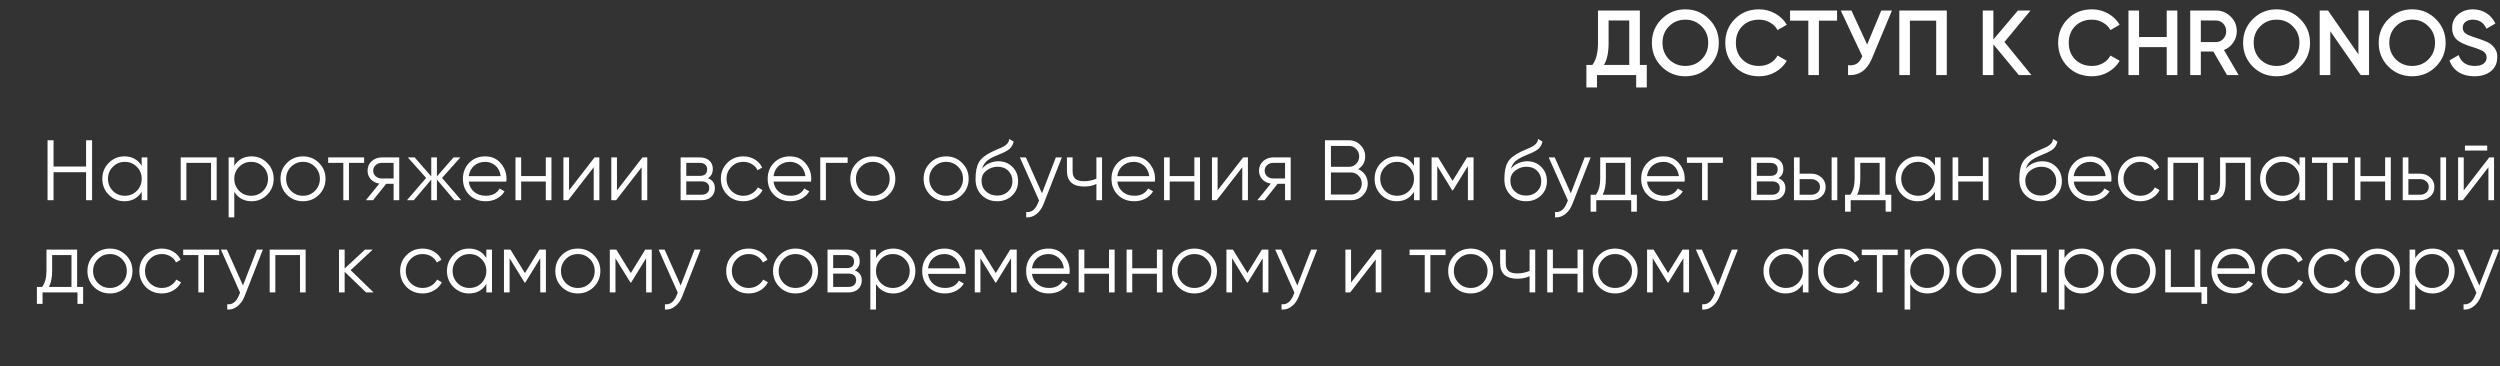
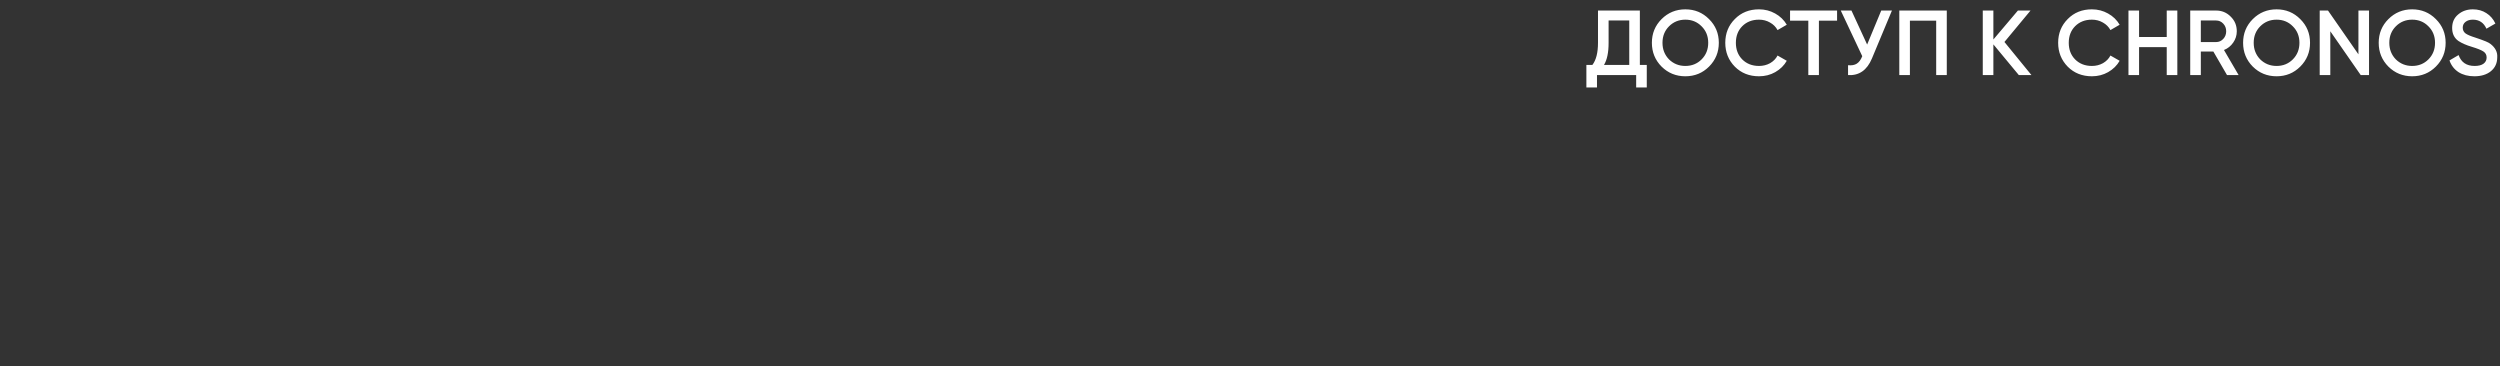
<svg xmlns="http://www.w3.org/2000/svg" width="1898" height="278" viewBox="0 0 1898 278" fill="none">
  <rect x="0" y="0" width="1898" height="278" fill="#333333" stroke="none" />
  <path d="M1244.98 8V49.3H1250.23V66.38H1242.18V57H1212.43V66.38H1204.38V49.3H1208.93C1211.78 45.613 1213.2 39.99 1213.2 32.43V8H1244.98ZM1217.75 49.3H1236.93V15.56H1221.25V32.57C1221.25 39.85 1220.09 45.427 1217.75 49.3ZM1297.51 50.56C1292.61 55.46 1286.62 57.91 1279.52 57.91C1272.43 57.91 1266.41 55.46 1261.46 50.56C1256.56 45.613 1254.11 39.593 1254.11 32.5C1254.11 25.407 1256.56 19.41 1261.46 14.51C1266.41 9.563 1272.43 7.09 1279.52 7.09C1286.62 7.09 1292.61 9.563 1297.51 14.51C1302.46 19.41 1304.93 25.407 1304.93 32.5C1304.93 39.593 1302.46 45.613 1297.51 50.56ZM1267.13 45.1C1270.54 48.413 1274.67 50.07 1279.52 50.07C1284.42 50.07 1288.53 48.413 1291.84 45.1C1295.2 41.74 1296.88 37.54 1296.88 32.5C1296.88 27.46 1295.2 23.283 1291.84 19.97C1288.53 16.61 1284.42 14.93 1279.52 14.93C1274.62 14.93 1270.49 16.61 1267.13 19.97C1263.82 23.283 1262.16 27.46 1262.16 32.5C1262.16 37.493 1263.82 41.693 1267.13 45.1ZM1335.45 57.91C1328.07 57.91 1321.96 55.483 1317.11 50.63C1312.25 45.683 1309.83 39.64 1309.83 32.5C1309.83 25.313 1312.25 19.293 1317.11 14.44C1321.91 9.54 1328.03 7.09 1335.45 7.09C1339.88 7.09 1343.96 8.14 1347.7 10.24C1351.48 12.34 1354.42 15.187 1356.52 18.78L1349.52 22.84C1348.21 20.413 1346.3 18.5 1343.78 17.1C1341.3 15.653 1338.53 14.93 1335.45 14.93C1330.27 14.93 1326.02 16.587 1322.71 19.9C1319.49 23.167 1317.88 27.367 1317.88 32.5C1317.88 37.633 1319.49 41.833 1322.71 45.1C1326.02 48.413 1330.27 50.07 1335.45 50.07C1338.53 50.07 1341.33 49.37 1343.85 47.97C1346.37 46.523 1348.26 44.587 1349.52 42.16L1356.52 46.15C1354.51 49.697 1351.59 52.567 1347.77 54.76C1344.08 56.86 1339.97 57.91 1335.45 57.91ZM1359.01 8H1394.71V15.7H1380.92V57H1372.87V15.7H1359.01V8ZM1417.53 33.83L1428.24 8H1436.36L1421.17 44.4C1417.44 53.313 1411.4 57.513 1403.04 57V49.51C1405.8 49.79 1408.01 49.393 1409.69 48.32C1411.42 47.2 1412.8 45.31 1413.82 42.65L1397.51 8H1405.63L1417.53 33.83ZM1441.95 8H1478V57H1469.95V15.7H1450V57H1441.95V8ZM1521.77 31.87L1542.28 57H1532.69L1513.37 33.69V57H1505.32V8H1513.37V29.98L1531.99 8H1541.58L1521.77 31.87ZM1588.17 57.91C1580.8 57.91 1574.68 55.483 1569.83 50.63C1564.98 45.683 1562.55 39.64 1562.55 32.5C1562.55 25.313 1564.98 19.293 1569.83 14.44C1574.64 9.54 1580.75 7.09 1588.17 7.09C1592.6 7.09 1596.69 8.14 1600.42 10.24C1604.2 12.34 1607.14 15.187 1609.24 18.78L1602.24 22.84C1600.93 20.413 1599.02 18.5 1596.5 17.1C1594.03 15.653 1591.25 14.93 1588.17 14.93C1582.99 14.93 1578.74 16.587 1575.43 19.9C1572.21 23.167 1570.6 27.367 1570.6 32.5C1570.6 37.633 1572.21 41.833 1575.43 45.1C1578.74 48.413 1582.99 50.07 1588.17 50.07C1591.25 50.07 1594.05 49.37 1596.57 47.97C1599.09 46.523 1600.98 44.587 1602.24 42.16L1609.24 46.15C1607.23 49.697 1604.32 52.567 1600.49 54.76C1596.8 56.86 1592.7 57.91 1588.17 57.91ZM1644.98 28.09V8H1653.03V57H1644.98V35.79H1623.98V57H1615.93V8H1623.98V28.09H1644.98ZM1699.57 57H1690.75L1680.39 39.15H1670.87V57H1662.82V8H1682.42C1686.81 8 1690.52 9.54 1693.55 12.62C1696.63 15.607 1698.17 19.317 1698.17 23.75C1698.17 26.877 1697.26 29.747 1695.44 32.36C1693.67 34.927 1691.34 36.793 1688.44 37.96L1699.57 57ZM1682.42 15.56H1670.87V31.94H1682.42C1684.57 31.94 1686.39 31.147 1687.88 29.56C1689.38 27.973 1690.12 26.037 1690.12 23.75C1690.12 21.463 1689.38 19.527 1687.88 17.94C1686.39 16.353 1684.57 15.56 1682.42 15.56ZM1746.36 50.56C1741.46 55.46 1735.46 57.91 1728.37 57.91C1721.28 57.91 1715.26 55.46 1710.31 50.56C1705.41 45.613 1702.96 39.593 1702.96 32.5C1702.96 25.407 1705.41 19.41 1710.31 14.51C1715.26 9.563 1721.28 7.09 1728.37 7.09C1735.46 7.09 1741.46 9.563 1746.36 14.51C1751.31 19.41 1753.78 25.407 1753.78 32.5C1753.78 39.593 1751.31 45.613 1746.36 50.56ZM1715.98 45.1C1719.39 48.413 1723.52 50.07 1728.37 50.07C1733.27 50.07 1737.38 48.413 1740.69 45.1C1744.05 41.74 1745.73 37.54 1745.73 32.5C1745.73 27.46 1744.05 23.283 1740.69 19.97C1737.38 16.61 1733.27 14.93 1728.37 14.93C1723.47 14.93 1719.34 16.61 1715.98 19.97C1712.67 23.283 1711.01 27.46 1711.01 32.5C1711.01 37.493 1712.67 41.693 1715.98 45.1ZM1790.52 41.25V8H1798.57V57H1792.27L1769.17 23.75V57H1761.12V8H1767.42L1790.52 41.25ZM1849.31 50.56C1844.41 55.46 1838.41 57.91 1831.32 57.91C1824.23 57.91 1818.21 55.46 1813.26 50.56C1808.36 45.613 1805.91 39.593 1805.91 32.5C1805.91 25.407 1808.36 19.41 1813.26 14.51C1818.21 9.563 1824.23 7.09 1831.32 7.09C1838.41 7.09 1844.41 9.563 1849.31 14.51C1854.26 19.41 1856.73 25.407 1856.73 32.5C1856.73 39.593 1854.26 45.613 1849.31 50.56ZM1818.93 45.1C1822.34 48.413 1826.47 50.07 1831.32 50.07C1836.22 50.07 1840.33 48.413 1843.64 45.1C1847 41.74 1848.68 37.54 1848.68 32.5C1848.68 27.46 1847 23.283 1843.64 19.97C1840.33 16.61 1836.22 14.93 1831.32 14.93C1826.42 14.93 1822.29 16.61 1818.93 19.97C1815.62 23.283 1813.96 27.46 1813.96 32.5C1813.96 37.493 1815.62 41.693 1818.93 45.1ZM1878.54 57.91C1873.82 57.91 1869.81 56.86 1866.5 54.76C1863.23 52.613 1860.94 49.65 1859.64 45.87L1866.57 41.81C1868.53 47.317 1872.59 50.07 1878.75 50.07C1881.73 50.07 1884 49.487 1885.54 48.32C1887.08 47.153 1887.85 45.59 1887.85 43.63C1887.85 41.67 1887.03 40.153 1885.4 39.08C1883.76 38.007 1880.87 36.84 1876.72 35.58C1872.47 34.32 1869.04 32.827 1866.43 31.1C1863.25 28.86 1861.67 25.57 1861.67 21.23C1861.67 16.89 1863.21 13.46 1866.29 10.94C1869.32 8.373 1873.03 7.09 1877.42 7.09C1881.29 7.09 1884.7 8.047 1887.64 9.96C1890.62 11.827 1892.91 14.463 1894.5 17.87L1887.71 21.79C1885.65 17.217 1882.22 14.93 1877.42 14.93C1875.08 14.93 1873.22 15.49 1871.82 16.61C1870.42 17.683 1869.72 19.153 1869.72 21.02C1869.72 22.84 1870.42 24.287 1871.82 25.36C1873.22 26.387 1875.81 27.483 1879.59 28.65C1881.92 29.443 1883.27 29.91 1883.65 30.05C1884.25 30.237 1885.47 30.703 1887.29 31.45C1888.78 32.057 1889.97 32.71 1890.86 33.41C1894.5 36.257 1896.18 39.617 1895.9 43.49C1895.9 47.923 1894.29 51.447 1891.07 54.06C1887.94 56.627 1883.76 57.91 1878.54 57.91Z" fill="white" />
-   <path d="M65.35 126.455V106.5H69.9V152H65.35V130.745H40.65V152H36.1V106.5H40.65V126.455H65.35ZM107.58 125.87V119.5H111.87V152H107.58V145.63C104.59 150.397 100.213 152.78 94.45 152.78C89.813 152.78 85.848 151.133 82.555 147.84C79.305 144.547 77.68 140.517 77.68 135.75C77.68 130.983 79.305 126.953 82.555 123.66C85.848 120.367 89.813 118.72 94.45 118.72C100.213 118.72 104.59 121.103 107.58 125.87ZM85.675 144.915C88.145 147.385 91.178 148.62 94.775 148.62C98.372 148.62 101.405 147.385 103.875 144.915C106.345 142.358 107.58 139.303 107.58 135.75C107.58 132.153 106.345 129.12 103.875 126.65C101.405 124.137 98.372 122.88 94.775 122.88C91.178 122.88 88.145 124.137 85.675 126.65C83.205 129.12 81.97 132.153 81.97 135.75C81.97 139.303 83.205 142.358 85.675 144.915ZM137.203 119.5H164.503V152H160.213V123.66H141.493V152H137.203V119.5ZM190.995 118.72C195.632 118.72 199.575 120.367 202.825 123.66C206.119 126.953 207.765 130.983 207.765 135.75C207.765 140.517 206.119 144.547 202.825 147.84C199.575 151.133 195.632 152.78 190.995 152.78C185.232 152.78 180.855 150.397 177.865 145.63V165H173.575V119.5H177.865V125.87C180.855 121.103 185.232 118.72 190.995 118.72ZM181.57 144.915C184.04 147.385 187.074 148.62 190.67 148.62C194.267 148.62 197.3 147.385 199.77 144.915C202.24 142.358 203.475 139.303 203.475 135.75C203.475 132.153 202.24 129.12 199.77 126.65C197.3 124.137 194.267 122.88 190.67 122.88C187.074 122.88 184.04 124.137 181.57 126.65C179.1 129.12 177.865 132.153 177.865 135.75C177.865 139.303 179.1 142.358 181.57 144.915ZM242.134 147.905C238.797 151.155 234.767 152.78 230.044 152.78C225.234 152.78 221.182 151.155 217.889 147.905C214.595 144.612 212.949 140.56 212.949 135.75C212.949 130.94 214.595 126.91 217.889 123.66C221.182 120.367 225.234 118.72 230.044 118.72C234.81 118.72 238.84 120.367 242.134 123.66C245.47 126.91 247.139 130.94 247.139 135.75C247.139 140.517 245.47 144.568 242.134 147.905ZM220.944 144.915C223.414 147.385 226.447 148.62 230.044 148.62C233.64 148.62 236.674 147.385 239.144 144.915C241.614 142.358 242.849 139.303 242.849 135.75C242.849 132.153 241.614 129.12 239.144 126.65C236.674 124.137 233.64 122.88 230.044 122.88C226.447 122.88 223.414 124.137 220.944 126.65C218.474 129.12 217.239 132.153 217.239 135.75C217.239 139.303 218.474 142.358 220.944 144.915ZM249.148 119.5H276.448V123.66H264.943V152H260.653V123.66H249.148V119.5ZM289.913 119.5H303.108V152H298.818V139.52H293.228L283.218 152H277.758L288.028 139.39C285.385 139 283.218 137.917 281.528 136.14C279.882 134.32 279.058 132.132 279.058 129.575C279.058 126.672 280.098 124.267 282.178 122.36C284.345 120.453 286.923 119.5 289.913 119.5ZM289.913 135.49H298.818V123.66H289.913C288.05 123.66 286.49 124.223 285.233 125.35C283.977 126.433 283.348 127.842 283.348 129.575C283.348 131.308 283.977 132.738 285.233 133.865C286.49 134.948 288.05 135.49 289.913 135.49ZM335.608 135.1L350.168 152H344.968L331.708 136.335V152H327.418V136.335L314.158 152H308.958L323.518 135.1L309.608 119.5H314.808L327.418 133.93V119.5H331.708V133.93L344.318 119.5H349.518L335.608 135.1ZM368.419 118.72C373.273 118.72 377.151 120.432 380.054 123.855C383.044 127.235 384.539 131.243 384.539 135.88C384.539 136.097 384.496 136.768 384.409 137.895H355.874C356.308 141.145 357.694 143.745 360.034 145.695C362.374 147.645 365.299 148.62 368.809 148.62C373.749 148.62 377.238 146.778 379.274 143.095L383.044 145.305C381.614 147.645 379.643 149.487 377.129 150.83C374.659 152.13 371.864 152.78 368.744 152.78C363.631 152.78 359.471 151.177 356.264 147.97C353.058 144.763 351.454 140.69 351.454 135.75C351.454 130.853 353.036 126.802 356.199 123.595C359.363 120.345 363.436 118.72 368.419 118.72ZM368.419 122.88C365.039 122.88 362.201 123.877 359.904 125.87C357.651 127.863 356.308 130.485 355.874 133.735H380.119C379.643 130.268 378.321 127.603 376.154 125.74C373.901 123.833 371.323 122.88 368.419 122.88ZM414.373 133.67V119.5H418.663V152H414.373V137.83H395.653V152H391.363V119.5H395.653V133.67H414.373ZM432.026 144.525L451.396 119.5H455.036V152H450.746V126.975L431.376 152H427.736V119.5H432.026V144.525ZM468.398 144.525L487.768 119.5H491.408V152H487.118V126.975L467.748 152H464.108V119.5H468.398V144.525ZM537.4 135.295C540.953 136.595 542.73 139.13 542.73 142.9C542.73 145.587 541.82 147.775 540 149.465C538.223 151.155 535.731 152 532.525 152H516.73V119.5H531.225C534.345 119.5 536.771 120.302 538.505 121.905C540.281 123.508 541.17 125.61 541.17 128.21C541.17 131.46 539.913 133.822 537.4 135.295ZM531.225 123.66H521.02V133.54H531.225C534.995 133.54 536.88 131.85 536.88 128.47C536.88 126.953 536.381 125.783 535.385 124.96C534.431 124.093 533.045 123.66 531.225 123.66ZM521.02 147.84H532.525C534.431 147.84 535.883 147.385 536.88 146.475C537.92 145.565 538.44 144.287 538.44 142.64C538.44 141.08 537.92 139.867 536.88 139C535.883 138.133 534.431 137.7 532.525 137.7H521.02V147.84ZM564.375 152.78C559.478 152.78 555.405 151.155 552.155 147.905C548.905 144.568 547.28 140.517 547.28 135.75C547.28 130.94 548.905 126.91 552.155 123.66C555.405 120.367 559.478 118.72 564.375 118.72C567.581 118.72 570.463 119.5 573.02 121.06C575.576 122.577 577.44 124.635 578.61 127.235L575.1 129.25C574.233 127.3 572.825 125.762 570.875 124.635C568.968 123.465 566.801 122.88 564.375 122.88C560.778 122.88 557.745 124.137 555.275 126.65C552.805 129.12 551.57 132.153 551.57 135.75C551.57 139.303 552.805 142.358 555.275 144.915C557.745 147.385 560.778 148.62 564.375 148.62C566.758 148.62 568.903 148.057 570.81 146.93C572.76 145.803 574.276 144.243 575.36 142.25L578.935 144.33C577.591 146.93 575.62 148.988 573.02 150.505C570.42 152.022 567.538 152.78 564.375 152.78ZM599.792 118.72C604.645 118.72 608.523 120.432 611.427 123.855C614.417 127.235 615.912 131.243 615.912 135.88C615.912 136.097 615.868 136.768 615.782 137.895H587.247C587.68 141.145 589.067 143.745 591.407 145.695C593.747 147.645 596.672 148.62 600.182 148.62C605.122 148.62 608.61 146.778 610.647 143.095L614.417 145.305C612.987 147.645 611.015 149.487 608.502 150.83C606.032 152.13 603.237 152.78 600.117 152.78C595.003 152.78 590.843 151.177 587.637 147.97C584.43 144.763 582.827 140.69 582.827 135.75C582.827 130.853 584.408 126.802 587.572 123.595C590.735 120.345 594.808 118.72 599.792 118.72ZM599.792 122.88C596.412 122.88 593.573 123.877 591.277 125.87C589.023 127.863 587.68 130.485 587.247 133.735H611.492C611.015 130.268 609.693 127.603 607.527 125.74C605.273 123.833 602.695 122.88 599.792 122.88ZM622.736 119.5H643.536V123.66H627.026V152H622.736V119.5ZM674.726 147.905C671.39 151.155 667.36 152.78 662.636 152.78C657.826 152.78 653.775 151.155 650.481 147.905C647.188 144.612 645.541 140.56 645.541 135.75C645.541 130.94 647.188 126.91 650.481 123.66C653.775 120.367 657.826 118.72 662.636 118.72C667.403 118.72 671.433 120.367 674.726 123.66C678.063 126.91 679.731 130.94 679.731 135.75C679.731 140.517 678.063 144.568 674.726 147.905ZM653.536 144.915C656.006 147.385 659.04 148.62 662.636 148.62C666.233 148.62 669.266 147.385 671.736 144.915C674.206 142.358 675.441 139.303 675.441 135.75C675.441 132.153 674.206 129.12 671.736 126.65C669.266 124.137 666.233 122.88 662.636 122.88C659.04 122.88 656.006 124.137 653.536 126.65C651.066 129.12 649.831 132.153 649.831 135.75C649.831 139.303 651.066 142.358 653.536 144.915ZM730.395 147.905C727.059 151.155 723.029 152.78 718.305 152.78C713.495 152.78 709.444 151.155 706.15 147.905C702.857 144.612 701.21 140.56 701.21 135.75C701.21 130.94 702.857 126.91 706.15 123.66C709.444 120.367 713.495 118.72 718.305 118.72C723.072 118.72 727.102 120.367 730.395 123.66C733.732 126.91 735.4 130.94 735.4 135.75C735.4 140.517 733.732 144.568 730.395 147.905ZM709.205 144.915C711.675 147.385 714.709 148.62 718.305 148.62C721.902 148.62 724.935 147.385 727.405 144.915C729.875 142.358 731.11 139.303 731.11 135.75C731.11 132.153 729.875 129.12 727.405 126.65C724.935 124.137 721.902 122.88 718.305 122.88C714.709 122.88 711.675 124.137 709.205 126.65C706.735 129.12 705.5 132.153 705.5 135.75C705.5 139.303 706.735 142.358 709.205 144.915ZM757.009 152.78C752.373 152.78 748.473 151.242 745.309 148.165C742.189 145.045 740.629 141.015 740.629 136.075C740.629 130.528 741.453 126.282 743.099 123.335C744.746 120.345 748.083 117.637 753.109 115.21C754.713 114.473 755.969 113.91 756.879 113.52C758.396 112.913 759.588 112.393 760.454 111.96C764.224 110.227 766.131 108.082 766.174 105.525L769.554 107.475C769.338 108.558 768.991 109.533 768.514 110.4C767.951 111.353 767.388 112.112 766.824 112.675C766.304 113.238 765.481 113.845 764.354 114.495C763.618 114.928 762.729 115.405 761.689 115.925L758.439 117.29L755.384 118.59C752.394 119.89 750.163 121.255 748.689 122.685C747.259 124.072 746.241 125.892 745.634 128.145C747.021 126.282 748.841 124.873 751.094 123.92C753.348 122.923 755.623 122.425 757.919 122.425C762.253 122.425 765.828 123.855 768.644 126.715C771.504 129.532 772.934 133.15 772.934 137.57C772.934 141.947 771.418 145.587 768.384 148.49C765.394 151.35 761.603 152.78 757.009 152.78ZM748.559 145.305C750.813 147.428 753.629 148.49 757.009 148.49C760.389 148.49 763.163 147.472 765.329 145.435C767.539 143.355 768.644 140.733 768.644 137.57C768.644 134.363 767.604 131.742 765.524 129.705C763.488 127.625 760.758 126.585 757.334 126.585C754.258 126.585 751.463 127.56 748.949 129.51C746.436 131.373 745.179 133.93 745.179 137.18C745.179 140.473 746.306 143.182 748.559 145.305ZM791.06 146.735L801.59 119.5H806.14L792.23 154.99C790.93 158.283 789.11 160.818 786.77 162.595C784.473 164.415 781.916 165.217 779.1 165V160.97C783 161.447 785.968 159.193 788.005 154.21L788.85 152.195L774.29 119.5H778.84L791.06 146.735ZM832.384 135.685V119.5H836.674V152H832.384V139.65C829.871 140.95 826.773 141.6 823.089 141.6C818.799 141.6 815.549 140.625 813.339 138.675C811.129 136.682 810.024 133.757 810.024 129.9V119.5H814.314V129.9C814.314 132.587 815.008 134.537 816.394 135.75C817.824 136.963 820.013 137.57 822.959 137.57C826.253 137.57 829.394 136.942 832.384 135.685ZM860.807 118.72C865.661 118.72 869.539 120.432 872.442 123.855C875.432 127.235 876.927 131.243 876.927 135.88C876.927 136.097 876.884 136.768 876.797 137.895H848.262C848.696 141.145 850.082 143.745 852.422 145.695C854.762 147.645 857.687 148.62 861.197 148.62C866.137 148.62 869.626 146.778 871.662 143.095L875.432 145.305C874.002 147.645 872.031 149.487 869.517 150.83C867.047 152.13 864.252 152.78 861.132 152.78C856.019 152.78 851.859 151.177 848.652 147.97C845.446 144.763 843.842 140.69 843.842 135.75C843.842 130.853 845.424 126.802 848.587 123.595C851.751 120.345 855.824 118.72 860.807 118.72ZM860.807 122.88C857.427 122.88 854.589 123.877 852.292 125.87C850.039 127.863 848.696 130.485 848.262 133.735H872.507C872.031 130.268 870.709 127.603 868.542 125.74C866.289 123.833 863.711 122.88 860.807 122.88ZM906.761 133.67V119.5H911.051V152H906.761V137.83H888.041V152H883.751V119.5H888.041V133.67H906.761ZM924.413 144.525L943.783 119.5H947.423V152H943.133V126.975L923.763 152H920.123V119.5H924.413V144.525ZM966.7 119.5H979.895V152H975.605V139.52H970.015L960.005 152H954.545L964.815 139.39C962.172 139 960.005 137.917 958.315 136.14C956.669 134.32 955.845 132.132 955.845 129.575C955.845 126.672 956.885 124.267 958.965 122.36C961.132 120.453 963.71 119.5 966.7 119.5ZM966.7 135.49H975.605V123.66H966.7C964.837 123.66 963.277 124.223 962.02 125.35C960.764 126.433 960.135 127.842 960.135 129.575C960.135 131.308 960.764 132.738 962.02 133.865C963.277 134.948 964.837 135.49 966.7 135.49ZM1031.12 128.405C1033.37 129.358 1035.15 130.81 1036.45 132.76C1037.75 134.71 1038.4 136.898 1038.4 139.325C1038.4 142.835 1037.16 145.825 1034.69 148.295C1032.22 150.765 1029.23 152 1025.72 152H1005.9V106.5H1024.23C1027.56 106.5 1030.44 107.713 1032.87 110.14C1035.25 112.523 1036.45 115.383 1036.45 118.72C1036.45 122.967 1034.67 126.195 1031.12 128.405ZM1024.23 110.79H1010.45V126.65H1024.23C1026.31 126.65 1028.1 125.892 1029.62 124.375C1031.14 122.772 1031.9 120.887 1031.9 118.72C1031.9 116.597 1031.14 114.733 1029.62 113.13C1028.1 111.57 1026.31 110.79 1024.23 110.79ZM1010.45 147.71H1025.72C1027.97 147.71 1029.88 146.908 1031.44 145.305C1033.04 143.702 1033.85 141.708 1033.85 139.325C1033.85 136.985 1033.04 135.013 1031.44 133.41C1029.88 131.763 1027.97 130.94 1025.72 130.94H1010.45V147.71ZM1073.5 125.87V119.5H1077.79V152H1073.5V145.63C1070.51 150.397 1066.14 152.78 1060.37 152.78C1055.74 152.78 1051.77 151.133 1048.48 147.84C1045.23 144.547 1043.6 140.517 1043.6 135.75C1043.6 130.983 1045.23 126.953 1048.48 123.66C1051.77 120.367 1055.74 118.72 1060.37 118.72C1066.14 118.72 1070.51 121.103 1073.5 125.87ZM1051.6 144.915C1054.07 147.385 1057.1 148.62 1060.7 148.62C1064.29 148.62 1067.33 147.385 1069.8 144.915C1072.27 142.358 1073.5 139.303 1073.5 135.75C1073.5 132.153 1072.27 129.12 1069.8 126.65C1067.33 124.137 1064.29 122.88 1060.7 122.88C1057.1 122.88 1054.07 124.137 1051.6 126.65C1049.13 129.12 1047.89 132.153 1047.89 135.75C1047.89 139.303 1049.13 142.358 1051.6 144.915ZM1113.79 119.5H1118.73V152H1114.44V126.065L1103.06 144.525H1102.54L1091.17 126.065V152H1086.88V119.5H1091.82L1102.8 137.31L1113.79 119.5ZM1158.5 152.78C1153.86 152.78 1149.96 151.242 1146.8 148.165C1143.68 145.045 1142.12 141.015 1142.12 136.075C1142.12 130.528 1142.94 126.282 1144.59 123.335C1146.24 120.345 1149.57 117.637 1154.6 115.21C1156.2 114.473 1157.46 113.91 1158.37 113.52C1159.89 112.913 1161.08 112.393 1161.94 111.96C1165.71 110.227 1167.62 108.082 1167.66 105.525L1171.04 107.475C1170.83 108.558 1170.48 109.533 1170 110.4C1169.44 111.353 1168.88 112.112 1168.31 112.675C1167.79 113.238 1166.97 113.845 1165.84 114.495C1165.11 114.928 1164.22 115.405 1163.18 115.925L1159.93 117.29L1156.87 118.59C1153.88 119.89 1151.65 121.255 1150.18 122.685C1148.75 124.072 1147.73 125.892 1147.12 128.145C1148.51 126.282 1150.33 124.873 1152.58 123.92C1154.84 122.923 1157.11 122.425 1159.41 122.425C1163.74 122.425 1167.32 123.855 1170.13 126.715C1172.99 129.532 1174.42 133.15 1174.42 137.57C1174.42 141.947 1172.91 145.587 1169.87 148.49C1166.88 151.35 1163.09 152.78 1158.5 152.78ZM1150.05 145.305C1152.3 147.428 1155.12 148.49 1158.5 148.49C1161.88 148.49 1164.65 147.472 1166.82 145.435C1169.03 143.355 1170.13 140.733 1170.13 137.57C1170.13 134.363 1169.09 131.742 1167.01 129.705C1164.98 127.625 1162.25 126.585 1158.82 126.585C1155.75 126.585 1152.95 127.56 1150.44 129.51C1147.93 131.373 1146.67 133.93 1146.67 137.18C1146.67 140.473 1147.8 143.182 1150.05 145.305ZM1192.55 146.735L1203.08 119.5H1207.63L1193.72 154.99C1192.42 158.283 1190.6 160.818 1188.26 162.595C1185.96 164.415 1183.41 165.217 1180.59 165V160.97C1184.49 161.447 1187.46 159.193 1189.49 154.21L1190.34 152.195L1175.78 119.5H1180.33L1192.55 146.735ZM1238.15 119.5V147.84H1242.7V160.71H1238.41V152H1211.89V160.71H1207.6V147.84H1211.56C1213.77 144.893 1214.88 140.798 1214.88 135.555V119.5H1238.15ZM1216.76 147.84H1233.86V123.66H1219.17V135.555C1219.17 140.582 1218.36 144.677 1216.76 147.84ZM1262.93 118.72C1267.78 118.72 1271.66 120.432 1274.57 123.855C1277.56 127.235 1279.05 131.243 1279.05 135.88C1279.05 136.097 1279.01 136.768 1278.92 137.895H1250.39C1250.82 141.145 1252.21 143.745 1254.55 145.695C1256.89 147.645 1259.81 148.62 1263.32 148.62C1268.26 148.62 1271.75 146.778 1273.79 143.095L1277.56 145.305C1276.13 147.645 1274.15 149.487 1271.64 150.83C1269.17 152.13 1266.38 152.78 1263.26 152.78C1258.14 152.78 1253.98 151.177 1250.78 147.97C1247.57 144.763 1245.97 140.69 1245.97 135.75C1245.97 130.853 1247.55 126.802 1250.71 123.595C1253.87 120.345 1257.95 118.72 1262.93 118.72ZM1262.93 122.88C1259.55 122.88 1256.71 123.877 1254.42 125.87C1252.16 127.863 1250.82 130.485 1250.39 133.735H1274.63C1274.15 130.268 1272.83 127.603 1270.67 125.74C1268.41 123.833 1265.83 122.88 1262.93 122.88ZM1280.71 119.5H1308.01V123.66H1296.5V152H1292.21V123.66H1280.71V119.5ZM1350.15 135.295C1353.71 136.595 1355.48 139.13 1355.48 142.9C1355.48 145.587 1354.57 147.775 1352.75 149.465C1350.98 151.155 1348.49 152 1345.28 152H1329.48V119.5H1343.98C1347.1 119.5 1349.53 120.302 1351.26 121.905C1353.04 123.508 1353.92 125.61 1353.92 128.21C1353.92 131.46 1352.67 133.822 1350.15 135.295ZM1343.98 123.66H1333.77V133.54H1343.98C1347.75 133.54 1349.63 131.85 1349.63 128.47C1349.63 126.953 1349.14 125.783 1348.14 124.96C1347.19 124.093 1345.8 123.66 1343.98 123.66ZM1333.77 147.84H1345.28C1347.19 147.84 1348.64 147.385 1349.63 146.475C1350.67 145.565 1351.19 144.287 1351.19 142.64C1351.19 141.08 1350.67 139.867 1349.63 139C1348.64 138.133 1347.19 137.7 1345.28 137.7H1333.77V147.84ZM1366.27 131.85H1375.18C1378.17 131.85 1380.73 132.803 1382.85 134.71C1384.97 136.573 1386.03 138.978 1386.03 141.925C1386.03 144.915 1384.97 147.342 1382.85 149.205C1380.81 151.068 1378.26 152 1375.18 152H1361.98V119.5H1366.27V131.85ZM1390.58 152V119.5H1394.87V152H1390.58ZM1366.27 147.84H1375.18C1377.04 147.84 1378.6 147.298 1379.86 146.215C1381.12 145.088 1381.74 143.658 1381.74 141.925C1381.74 140.192 1381.12 138.783 1379.86 137.7C1378.6 136.573 1377.04 136.01 1375.18 136.01H1366.27V147.84ZM1431.31 119.5V147.84H1435.86V160.71H1431.57V152H1405.05V160.71H1400.76V147.84H1404.72C1406.93 144.893 1408.04 140.798 1408.04 135.555V119.5H1431.31ZM1409.92 147.84H1427.02V123.66H1412.33V135.555C1412.33 140.582 1411.52 144.677 1409.92 147.84ZM1469.03 125.87V119.5H1473.32V152H1469.03V145.63C1466.04 150.397 1461.66 152.78 1455.9 152.78C1451.26 152.78 1447.29 151.133 1444 147.84C1440.75 144.547 1439.13 140.517 1439.13 135.75C1439.13 130.983 1440.75 126.953 1444 123.66C1447.29 120.367 1451.26 118.72 1455.9 118.72C1461.66 118.72 1466.04 121.103 1469.03 125.87ZM1447.12 144.915C1449.59 147.385 1452.62 148.62 1456.22 148.62C1459.82 148.62 1462.85 147.385 1465.32 144.915C1467.79 142.358 1469.03 139.303 1469.03 135.75C1469.03 132.153 1467.79 129.12 1465.32 126.65C1462.85 124.137 1459.82 122.88 1456.22 122.88C1452.62 122.88 1449.59 124.137 1447.12 126.65C1444.65 129.12 1443.42 132.153 1443.42 135.75C1443.42 139.303 1444.65 142.358 1447.12 144.915ZM1505.41 133.67V119.5H1509.7V152H1505.41V137.83H1486.69V152H1482.4V119.5H1486.69V133.67H1505.41ZM1549.45 152.78C1544.81 152.78 1540.91 151.242 1537.75 148.165C1534.63 145.045 1533.07 141.015 1533.07 136.075C1533.07 130.528 1533.89 126.282 1535.54 123.335C1537.19 120.345 1540.52 117.637 1545.55 115.21C1547.15 114.473 1548.41 113.91 1549.32 113.52C1550.84 112.913 1552.03 112.393 1552.9 111.96C1556.67 110.227 1558.57 108.082 1558.62 105.525L1562 107.475C1561.78 108.558 1561.43 109.533 1560.96 110.4C1560.39 111.353 1559.83 112.112 1559.27 112.675C1558.75 113.238 1557.92 113.845 1556.8 114.495C1556.06 114.928 1555.17 115.405 1554.13 115.925L1550.88 117.29L1547.83 118.59C1544.84 119.89 1542.6 121.255 1541.13 122.685C1539.7 124.072 1538.68 125.892 1538.08 128.145C1539.46 126.282 1541.28 124.873 1543.54 123.92C1545.79 122.923 1548.06 122.425 1550.36 122.425C1554.69 122.425 1558.27 123.855 1561.09 126.715C1563.95 129.532 1565.38 133.15 1565.38 137.57C1565.38 141.947 1563.86 145.587 1560.83 148.49C1557.84 151.35 1554.04 152.78 1549.45 152.78ZM1541 145.305C1543.25 147.428 1546.07 148.49 1549.45 148.49C1552.83 148.49 1555.6 147.472 1557.77 145.435C1559.98 143.355 1561.09 140.733 1561.09 137.57C1561.09 134.363 1560.05 131.742 1557.97 129.705C1555.93 127.625 1553.2 126.585 1549.78 126.585C1546.7 126.585 1543.9 127.56 1541.39 129.51C1538.88 131.373 1537.62 133.93 1537.62 137.18C1537.62 140.473 1538.75 143.182 1541 145.305ZM1586.92 118.72C1591.77 118.72 1595.65 120.432 1598.55 123.855C1601.54 127.235 1603.04 131.243 1603.04 135.88C1603.04 136.097 1602.99 136.768 1602.91 137.895H1574.37C1574.8 141.145 1576.19 143.745 1578.53 145.695C1580.87 147.645 1583.8 148.62 1587.31 148.62C1592.25 148.62 1595.73 146.778 1597.77 143.095L1601.54 145.305C1600.11 147.645 1598.14 149.487 1595.63 150.83C1593.16 152.13 1590.36 152.78 1587.24 152.78C1582.13 152.78 1577.97 151.177 1574.76 147.97C1571.55 144.763 1569.95 140.69 1569.95 135.75C1569.95 130.853 1571.53 126.802 1574.7 123.595C1577.86 120.345 1581.93 118.72 1586.92 118.72ZM1586.92 122.88C1583.54 122.88 1580.7 123.877 1578.4 125.87C1576.15 127.863 1574.8 130.485 1574.37 133.735H1598.62C1598.14 130.268 1596.82 127.603 1594.65 125.74C1592.4 123.833 1589.82 122.88 1586.92 122.88ZM1625 152.78C1620.11 152.78 1616.03 151.155 1612.78 147.905C1609.53 144.568 1607.91 140.517 1607.91 135.75C1607.91 130.94 1609.53 126.91 1612.78 123.66C1616.03 120.367 1620.11 118.72 1625 118.72C1628.21 118.72 1631.09 119.5 1633.65 121.06C1636.21 122.577 1638.07 124.635 1639.24 127.235L1635.73 129.25C1634.86 127.3 1633.45 125.762 1631.5 124.635C1629.6 123.465 1627.43 122.88 1625 122.88C1621.41 122.88 1618.37 124.137 1615.9 126.65C1613.43 129.12 1612.2 132.153 1612.2 135.75C1612.2 139.303 1613.43 142.358 1615.9 144.915C1618.37 147.385 1621.41 148.62 1625 148.62C1627.39 148.62 1629.53 148.057 1631.44 146.93C1633.39 145.803 1634.91 144.243 1635.99 142.25L1639.56 144.33C1638.22 146.93 1636.25 148.988 1633.65 150.505C1631.05 152.022 1628.17 152.78 1625 152.78ZM1645.72 119.5H1673.02V152H1668.73V123.66H1650.01V152H1645.72V119.5ZM1685.48 119.5H1708.75V152H1704.46V123.66H1689.77V138.155C1689.77 143.572 1688.73 147.298 1686.65 149.335C1684.61 151.372 1681.79 152.26 1678.2 152V147.97C1680.71 148.23 1682.55 147.623 1683.72 146.15C1684.89 144.677 1685.48 142.012 1685.48 138.155V119.5ZM1745.78 125.87V119.5H1750.07V152H1745.78V145.63C1742.79 150.397 1738.42 152.78 1732.65 152.78C1728.02 152.78 1724.05 151.133 1720.76 147.84C1717.51 144.547 1715.88 140.517 1715.88 135.75C1715.88 130.983 1717.51 126.953 1720.76 123.66C1724.05 120.367 1728.02 118.72 1732.65 118.72C1738.42 118.72 1742.79 121.103 1745.78 125.87ZM1723.88 144.915C1726.35 147.385 1729.38 148.62 1732.98 148.62C1736.57 148.62 1739.61 147.385 1742.08 144.915C1744.55 142.358 1745.78 139.303 1745.78 135.75C1745.78 132.153 1744.55 129.12 1742.08 126.65C1739.61 124.137 1736.57 122.88 1732.98 122.88C1729.38 122.88 1726.35 124.137 1723.88 126.65C1721.41 129.12 1720.17 132.153 1720.17 135.75C1720.17 139.303 1721.41 142.358 1723.88 144.915ZM1755.26 119.5H1782.56V123.66H1771.05V152H1766.76V123.66H1755.26V119.5ZM1810.79 133.67V119.5H1815.08V152H1810.79V137.83H1792.07V152H1787.78V119.5H1792.07V133.67H1810.79ZM1828.45 131.85H1837.35C1840.34 131.85 1842.9 132.803 1845.02 134.71C1847.14 136.573 1848.21 138.978 1848.21 141.925C1848.21 144.915 1847.14 147.342 1845.02 149.205C1842.98 151.068 1840.43 152 1837.35 152H1824.16V119.5H1828.45V131.85ZM1852.76 152V119.5H1857.05V152H1852.76ZM1828.45 147.84H1837.35C1839.21 147.84 1840.77 147.298 1842.03 146.215C1843.29 145.088 1843.92 143.658 1843.92 141.925C1843.92 140.192 1843.29 138.783 1842.03 137.7C1840.77 136.573 1839.21 136.01 1837.35 136.01H1828.45V147.84ZM1888.28 114.3H1871.38V110.53H1888.28V114.3ZM1870.47 144.525L1889.84 119.5H1893.48V152H1889.19V126.975L1869.82 152H1866.18V119.5H1870.47V144.525ZM58.561 189.5V217.84H63.111V230.71H58.821V222H32.301V230.71H28.011V217.84H31.976C34.186 214.893 35.291 210.798 35.291 205.555V189.5H58.561ZM37.176 217.84H54.271V193.66H39.581V205.555C39.581 210.582 38.779 214.677 37.176 217.84ZM95.566 217.905C92.23 221.155 88.2 222.78 83.476 222.78C78.666 222.78 74.615 221.155 71.321 217.905C68.028 214.612 66.381 210.56 66.381 205.75C66.381 200.94 68.028 196.91 71.321 193.66C74.615 190.367 78.666 188.72 83.476 188.72C88.243 188.72 92.273 190.367 95.566 193.66C98.903 196.91 100.571 200.94 100.571 205.75C100.571 210.517 98.903 214.568 95.566 217.905ZM74.376 214.915C76.846 217.385 79.88 218.62 83.476 218.62C87.073 218.62 90.106 217.385 92.576 214.915C95.046 212.358 96.281 209.303 96.281 205.75C96.281 202.153 95.046 199.12 92.576 196.65C90.106 194.137 87.073 192.88 83.476 192.88C79.88 192.88 76.846 194.137 74.376 196.65C71.906 199.12 70.671 202.153 70.671 205.75C70.671 209.303 71.906 212.358 74.376 214.915ZM122.895 222.78C117.999 222.78 113.925 221.155 110.675 217.905C107.425 214.568 105.8 210.517 105.8 205.75C105.8 200.94 107.425 196.91 110.675 193.66C113.925 190.367 117.999 188.72 122.895 188.72C126.102 188.72 128.984 189.5 131.54 191.06C134.097 192.577 135.96 194.635 137.13 197.235L133.62 199.25C132.754 197.3 131.345 195.762 129.395 194.635C127.489 193.465 125.322 192.88 122.895 192.88C119.299 192.88 116.265 194.137 113.795 196.65C111.325 199.12 110.09 202.153 110.09 205.75C110.09 209.303 111.325 212.358 113.795 214.915C116.265 217.385 119.299 218.62 122.895 218.62C125.279 218.62 127.424 218.057 129.33 216.93C131.28 215.803 132.797 214.243 133.88 212.25L137.455 214.33C136.112 216.93 134.14 218.988 131.54 220.505C128.94 222.022 126.059 222.78 122.895 222.78ZM139.08 189.5H166.38V193.66H154.875V222H150.585V193.66H139.08V189.5ZM184.478 216.735L195.008 189.5H199.558L185.648 224.99C184.348 228.283 182.528 230.818 180.188 232.595C177.891 234.415 175.334 235.217 172.518 235V230.97C176.418 231.447 179.386 229.193 181.423 224.21L182.268 222.195L167.708 189.5H172.258L184.478 216.735ZM204.742 189.5H232.042V222H227.752V193.66H209.032V222H204.742V189.5ZM266.204 205.1L283.624 222H277.904L261.654 206.335V222H257.364V189.5H261.654V203.865L277.124 189.5H282.974L266.204 205.1ZM320.879 222.78C315.982 222.78 311.909 221.155 308.659 217.905C305.409 214.568 303.784 210.517 303.784 205.75C303.784 200.94 305.409 196.91 308.659 193.66C311.909 190.367 315.982 188.72 320.879 188.72C324.085 188.72 326.967 189.5 329.524 191.06C332.08 192.577 333.944 194.635 335.114 197.235L331.604 199.25C330.737 197.3 329.329 195.762 327.379 194.635C325.472 193.465 323.305 192.88 320.879 192.88C317.282 192.88 314.249 194.137 311.779 196.65C309.309 199.12 308.074 202.153 308.074 205.75C308.074 209.303 309.309 212.358 311.779 214.915C314.249 217.385 317.282 218.62 320.879 218.62C323.262 218.62 325.407 218.057 327.314 216.93C329.264 215.803 330.78 214.243 331.864 212.25L335.439 214.33C334.095 216.93 332.124 218.988 329.524 220.505C326.924 222.022 324.042 222.78 320.879 222.78ZM369.23 195.87V189.5H373.52V222H369.23V215.63C366.24 220.397 361.864 222.78 356.1 222.78C351.464 222.78 347.499 221.133 344.205 217.84C340.955 214.547 339.33 210.517 339.33 205.75C339.33 200.983 340.955 196.953 344.205 193.66C347.499 190.367 351.464 188.72 356.1 188.72C361.864 188.72 366.24 191.103 369.23 195.87ZM347.325 214.915C349.795 217.385 352.829 218.62 356.425 218.62C360.022 218.62 363.055 217.385 365.525 214.915C367.995 212.358 369.23 209.303 369.23 205.75C369.23 202.153 367.995 199.12 365.525 196.65C363.055 194.137 360.022 192.88 356.425 192.88C352.829 192.88 349.795 194.137 347.325 196.65C344.855 199.12 343.62 202.153 343.62 205.75C343.62 209.303 344.855 212.358 347.325 214.915ZM409.514 189.5H414.454V222H410.164V196.065L398.789 214.525H398.269L386.894 196.065V222H382.604V189.5H387.544L398.529 207.31L409.514 189.5ZM450.781 217.905C447.444 221.155 443.414 222.78 438.691 222.78C433.881 222.78 429.829 221.155 426.536 217.905C423.243 214.612 421.596 210.56 421.596 205.75C421.596 200.94 423.243 196.91 426.536 193.66C429.829 190.367 433.881 188.72 438.691 188.72C443.458 188.72 447.488 190.367 450.781 193.66C454.118 196.91 455.786 200.94 455.786 205.75C455.786 210.517 454.118 214.568 450.781 217.905ZM429.591 214.915C432.061 217.385 435.094 218.62 438.691 218.62C442.288 218.62 445.321 217.385 447.791 214.915C450.261 212.358 451.496 209.303 451.496 205.75C451.496 202.153 450.261 199.12 447.791 196.65C445.321 194.137 442.288 192.88 438.691 192.88C435.094 192.88 432.061 194.137 429.591 196.65C427.121 199.12 425.886 202.153 425.886 205.75C425.886 209.303 427.121 212.358 429.591 214.915ZM489.875 189.5H494.815V222H490.525V196.065L479.15 214.525H478.63L467.255 196.065V222H462.965V189.5H467.905L478.89 207.31L489.875 189.5ZM516.777 216.735L527.307 189.5H531.857L517.947 224.99C516.647 228.283 514.827 230.818 512.487 232.595C510.191 234.415 507.634 235.217 504.817 235V230.97C508.717 231.447 511.686 229.193 513.722 224.21L514.567 222.195L500.007 189.5H504.557L516.777 216.735ZM568.437 222.78C563.541 222.78 559.467 221.155 556.217 217.905C552.967 214.568 551.342 210.517 551.342 205.75C551.342 200.94 552.967 196.91 556.217 193.66C559.467 190.367 563.541 188.72 568.437 188.72C571.644 188.72 574.526 189.5 577.082 191.06C579.639 192.577 581.502 194.635 582.672 197.235L579.162 199.25C578.296 197.3 576.887 195.762 574.937 194.635C573.031 193.465 570.864 192.88 568.437 192.88C564.841 192.88 561.807 194.137 559.337 196.65C556.867 199.12 555.632 202.153 555.632 205.75C555.632 209.303 556.867 212.358 559.337 214.915C561.807 217.385 564.841 218.62 568.437 218.62C570.821 218.62 572.966 218.057 574.872 216.93C576.822 215.803 578.339 214.243 579.422 212.25L582.997 214.33C581.654 216.93 579.682 218.988 577.082 220.505C574.482 222.022 571.601 222.78 568.437 222.78ZM616.074 217.905C612.737 221.155 608.707 222.78 603.984 222.78C599.174 222.78 595.122 221.155 591.829 217.905C588.536 214.612 586.889 210.56 586.889 205.75C586.889 200.94 588.536 196.91 591.829 193.66C595.122 190.367 599.174 188.72 603.984 188.72C608.751 188.72 612.781 190.367 616.074 193.66C619.411 196.91 621.079 200.94 621.079 205.75C621.079 210.517 619.411 214.568 616.074 217.905ZM594.884 214.915C597.354 217.385 600.387 218.62 603.984 218.62C607.581 218.62 610.614 217.385 613.084 214.915C615.554 212.358 616.789 209.303 616.789 205.75C616.789 202.153 615.554 199.12 613.084 196.65C610.614 194.137 607.581 192.88 603.984 192.88C600.387 192.88 597.354 194.137 594.884 196.65C592.414 199.12 591.179 202.153 591.179 205.75C591.179 209.303 592.414 212.358 594.884 214.915ZM648.928 205.295C652.481 206.595 654.258 209.13 654.258 212.9C654.258 215.587 653.348 217.775 651.528 219.465C649.751 221.155 647.26 222 644.053 222H628.258V189.5H642.753C645.873 189.5 648.3 190.302 650.033 191.905C651.81 193.508 652.698 195.61 652.698 198.21C652.698 201.46 651.441 203.822 648.928 205.295ZM642.753 193.66H632.548V203.54H642.753C646.523 203.54 648.408 201.85 648.408 198.47C648.408 196.953 647.91 195.783 646.913 194.96C645.96 194.093 644.573 193.66 642.753 193.66ZM632.548 217.84H644.053C645.96 217.84 647.411 217.385 648.408 216.475C649.448 215.565 649.968 214.287 649.968 212.64C649.968 211.08 649.448 209.867 648.408 209C647.411 208.133 645.96 207.7 644.053 207.7H632.548V217.84ZM678.178 188.72C682.815 188.72 686.758 190.367 690.008 193.66C693.301 196.953 694.948 200.983 694.948 205.75C694.948 210.517 693.301 214.547 690.008 217.84C686.758 221.133 682.815 222.78 678.178 222.78C672.415 222.78 668.038 220.397 665.048 215.63V235H660.758V189.5H665.048V195.87C668.038 191.103 672.415 188.72 678.178 188.72ZM668.753 214.915C671.223 217.385 674.256 218.62 677.853 218.62C681.45 218.62 684.483 217.385 686.953 214.915C689.423 212.358 690.658 209.303 690.658 205.75C690.658 202.153 689.423 199.12 686.953 196.65C684.483 194.137 681.45 192.88 677.853 192.88C674.256 192.88 671.223 194.137 668.753 196.65C666.283 199.12 665.048 202.153 665.048 205.75C665.048 209.303 666.283 212.358 668.753 214.915ZM717.096 188.72C721.95 188.72 725.828 190.432 728.731 193.855C731.721 197.235 733.216 201.243 733.216 205.88C733.216 206.097 733.173 206.768 733.086 207.895H704.551C704.985 211.145 706.371 213.745 708.711 215.695C711.051 217.645 713.976 218.62 717.486 218.62C722.426 218.62 725.915 216.778 727.951 213.095L731.721 215.305C730.291 217.645 728.32 219.487 725.806 220.83C723.336 222.13 720.541 222.78 717.421 222.78C712.308 222.78 708.148 221.177 704.941 217.97C701.735 214.763 700.131 210.69 700.131 205.75C700.131 200.853 701.713 196.802 704.876 193.595C708.04 190.345 712.113 188.72 717.096 188.72ZM717.096 192.88C713.716 192.88 710.878 193.877 708.581 195.87C706.328 197.863 704.985 200.485 704.551 203.735H728.796C728.32 200.268 726.998 197.603 724.831 195.74C722.578 193.833 720 192.88 717.096 192.88ZM766.95 189.5H771.89V222H767.6V196.065L756.225 214.525H755.705L744.33 196.065V222H740.04V189.5H744.98L755.965 207.31L766.95 189.5ZM795.998 188.72C800.851 188.72 804.729 190.432 807.633 193.855C810.623 197.235 812.118 201.243 812.118 205.88C812.118 206.097 812.074 206.768 811.988 207.895H783.453C783.886 211.145 785.273 213.745 787.613 215.695C789.953 217.645 792.878 218.62 796.388 218.62C801.328 218.62 804.816 216.778 806.853 213.095L810.623 215.305C809.193 217.645 807.221 219.487 804.708 220.83C802.238 222.13 799.443 222.78 796.323 222.78C791.209 222.78 787.049 221.177 783.843 217.97C780.636 214.763 779.033 210.69 779.033 205.75C779.033 200.853 780.614 196.802 783.778 193.595C786.941 190.345 791.014 188.72 795.998 188.72ZM795.998 192.88C792.618 192.88 789.779 193.877 787.483 195.87C785.229 197.863 783.886 200.485 783.453 203.735H807.698C807.221 200.268 805.899 197.603 803.733 195.74C801.479 193.833 798.901 192.88 795.998 192.88ZM841.952 203.67V189.5H846.242V222H841.952V207.83H823.232V222H818.942V189.5H823.232V203.67H841.952ZM878.324 203.67V189.5H882.614V222H878.324V207.83H859.604V222H855.314V189.5H859.604V203.67H878.324ZM918.921 217.905C915.584 221.155 911.554 222.78 906.831 222.78C902.021 222.78 897.969 221.155 894.676 217.905C891.382 214.612 889.736 210.56 889.736 205.75C889.736 200.94 891.382 196.91 894.676 193.66C897.969 190.367 902.021 188.72 906.831 188.72C911.597 188.72 915.627 190.367 918.921 193.66C922.257 196.91 923.926 200.94 923.926 205.75C923.926 210.517 922.257 214.568 918.921 217.905ZM897.731 214.915C900.201 217.385 903.234 218.62 906.831 218.62C910.427 218.62 913.461 217.385 915.931 214.915C918.401 212.358 919.636 209.303 919.636 205.75C919.636 202.153 918.401 199.12 915.931 196.65C913.461 194.137 910.427 192.88 906.831 192.88C903.234 192.88 900.201 194.137 897.731 196.65C895.261 199.12 894.026 202.153 894.026 205.75C894.026 209.303 895.261 212.358 897.731 214.915ZM958.015 189.5H962.955V222H958.665V196.065L947.29 214.525H946.77L935.395 196.065V222H931.105V189.5H936.045L947.03 207.31L958.015 189.5ZM984.917 216.735L995.447 189.5H999.997L986.087 224.99C984.787 228.283 982.967 230.818 980.627 232.595C978.33 234.415 975.774 235.217 972.957 235V230.97C976.857 231.447 979.825 229.193 981.862 224.21L982.707 222.195L968.147 189.5H972.697L984.917 216.735ZM1025.72 214.525L1045.09 189.5H1048.73V222H1044.44V196.975L1025.07 222H1021.43V189.5H1025.72V214.525ZM1070.15 189.5H1097.45V193.66H1085.95V222H1081.66V193.66H1070.15V189.5ZM1128.65 217.905C1125.31 221.155 1121.28 222.78 1116.56 222.78C1111.75 222.78 1107.7 221.155 1104.4 217.905C1101.11 214.612 1099.46 210.56 1099.46 205.75C1099.46 200.94 1101.11 196.91 1104.4 193.66C1107.7 190.367 1111.75 188.72 1116.56 188.72C1121.32 188.72 1125.35 190.367 1128.65 193.66C1131.98 196.91 1133.65 200.94 1133.65 205.75C1133.65 210.517 1131.98 214.568 1128.65 217.905ZM1107.46 214.915C1109.93 217.385 1112.96 218.62 1116.56 218.62C1120.15 218.62 1123.19 217.385 1125.66 214.915C1128.13 212.358 1129.36 209.303 1129.36 205.75C1129.36 202.153 1128.13 199.12 1125.66 196.65C1123.19 194.137 1120.15 192.88 1116.56 192.88C1112.96 192.88 1109.93 194.137 1107.46 196.65C1104.99 199.12 1103.75 202.153 1103.75 205.75C1103.75 209.303 1104.99 212.358 1107.46 214.915ZM1161.26 205.685V189.5H1165.55V222H1161.26V209.65C1158.74 210.95 1155.64 211.6 1151.96 211.6C1147.67 211.6 1144.42 210.625 1142.21 208.675C1140 206.682 1138.9 203.757 1138.9 199.9V189.5H1143.19V199.9C1143.19 202.587 1143.88 204.537 1145.27 205.75C1146.7 206.963 1148.88 207.57 1151.83 207.57C1155.12 207.57 1158.27 206.942 1161.26 205.685ZM1197.67 203.67V189.5H1201.96V222H1197.67V207.83H1178.95V222H1174.66V189.5H1178.95V203.67H1197.67ZM1238.27 217.905C1234.93 221.155 1230.9 222.78 1226.18 222.78C1221.37 222.78 1217.32 221.155 1214.03 217.905C1210.73 214.612 1209.09 210.56 1209.09 205.75C1209.09 200.94 1210.73 196.91 1214.03 193.66C1217.32 190.367 1221.37 188.72 1226.18 188.72C1230.95 188.72 1234.98 190.367 1238.27 193.66C1241.61 196.91 1243.28 200.94 1243.28 205.75C1243.28 210.517 1241.61 214.568 1238.27 217.905ZM1217.08 214.915C1219.55 217.385 1222.58 218.62 1226.18 218.62C1229.78 218.62 1232.81 217.385 1235.28 214.915C1237.75 212.358 1238.99 209.303 1238.99 205.75C1238.99 202.153 1237.75 199.12 1235.28 196.65C1232.81 194.137 1229.78 192.88 1226.18 192.88C1222.58 192.88 1219.55 194.137 1217.08 196.65C1214.61 199.12 1213.38 202.153 1213.38 205.75C1213.38 209.303 1214.61 212.358 1217.08 214.915ZM1277.37 189.5H1282.31V222H1278.02V196.065L1266.64 214.525H1266.12L1254.75 196.065V222H1250.46V189.5H1255.4L1266.38 207.31L1277.37 189.5ZM1304.27 216.735L1314.8 189.5H1319.35L1305.44 224.99C1304.14 228.283 1302.32 230.818 1299.98 232.595C1297.68 234.415 1295.12 235.217 1292.31 235V230.97C1296.21 231.447 1299.18 229.193 1301.21 224.21L1302.06 222.195L1287.5 189.5H1292.05L1304.27 216.735ZM1368.73 195.87V189.5H1373.02V222H1368.73V215.63C1365.74 220.397 1361.37 222.78 1355.6 222.78C1350.97 222.78 1347 221.133 1343.71 217.84C1340.46 214.547 1338.83 210.517 1338.83 205.75C1338.83 200.983 1340.46 196.953 1343.71 193.66C1347 190.367 1350.97 188.72 1355.6 188.72C1361.37 188.72 1365.74 191.103 1368.73 195.87ZM1346.83 214.915C1349.3 217.385 1352.33 218.62 1355.93 218.62C1359.52 218.62 1362.56 217.385 1365.03 214.915C1367.5 212.358 1368.73 209.303 1368.73 205.75C1368.73 202.153 1367.5 199.12 1365.03 196.65C1362.56 194.137 1359.52 192.88 1355.93 192.88C1352.33 192.88 1349.3 194.137 1346.83 196.65C1344.36 199.12 1343.12 202.153 1343.12 205.75C1343.12 209.303 1344.36 212.358 1346.83 214.915ZM1397.25 222.78C1392.35 222.78 1388.28 221.155 1385.03 217.905C1381.78 214.568 1380.16 210.517 1380.16 205.75C1380.16 200.94 1381.78 196.91 1385.03 193.66C1388.28 190.367 1392.35 188.72 1397.25 188.72C1400.46 188.72 1403.34 189.5 1405.9 191.06C1408.45 192.577 1410.32 194.635 1411.49 197.235L1407.98 199.25C1407.11 197.3 1405.7 195.762 1403.75 194.635C1401.84 193.465 1399.68 192.88 1397.25 192.88C1393.65 192.88 1390.62 194.137 1388.15 196.65C1385.68 199.12 1384.45 202.153 1384.45 205.75C1384.45 209.303 1385.68 212.358 1388.15 214.915C1390.62 217.385 1393.65 218.62 1397.25 218.62C1399.63 218.62 1401.78 218.057 1403.69 216.93C1405.64 215.803 1407.15 214.243 1408.24 212.25L1411.81 214.33C1410.47 216.93 1408.5 218.988 1405.9 220.505C1403.3 222.022 1400.41 222.78 1397.25 222.78ZM1413.44 189.5H1440.74V193.66H1429.23V222H1424.94V193.66H1413.44V189.5ZM1463.38 188.72C1468.02 188.72 1471.96 190.367 1475.21 193.66C1478.51 196.953 1480.15 200.983 1480.15 205.75C1480.15 210.517 1478.51 214.547 1475.21 217.84C1471.96 221.133 1468.02 222.78 1463.38 222.78C1457.62 222.78 1453.24 220.397 1450.25 215.63V235H1445.96V189.5H1450.25V195.87C1453.24 191.103 1457.62 188.72 1463.38 188.72ZM1453.96 214.915C1456.43 217.385 1459.46 218.62 1463.06 218.62C1466.65 218.62 1469.69 217.385 1472.16 214.915C1474.63 212.358 1475.86 209.303 1475.86 205.75C1475.86 202.153 1474.63 199.12 1472.16 196.65C1469.69 194.137 1466.65 192.88 1463.06 192.88C1459.46 192.88 1456.43 194.137 1453.96 196.65C1451.49 199.12 1450.25 202.153 1450.25 205.75C1450.25 209.303 1451.49 212.358 1453.96 214.915ZM1514.52 217.905C1511.18 221.155 1507.15 222.78 1502.43 222.78C1497.62 222.78 1493.57 221.155 1490.28 217.905C1486.98 214.612 1485.34 210.56 1485.34 205.75C1485.34 200.94 1486.98 196.91 1490.28 193.66C1493.57 190.367 1497.62 188.72 1502.43 188.72C1507.2 188.72 1511.23 190.367 1514.52 193.66C1517.86 196.91 1519.53 200.94 1519.53 205.75C1519.53 210.517 1517.86 214.568 1514.52 217.905ZM1493.33 214.915C1495.8 217.385 1498.83 218.62 1502.43 218.62C1506.03 218.62 1509.06 217.385 1511.53 214.915C1514 212.358 1515.24 209.303 1515.24 205.75C1515.24 202.153 1514 199.12 1511.53 196.65C1509.06 194.137 1506.03 192.88 1502.43 192.88C1498.83 192.88 1495.8 194.137 1493.33 196.65C1490.86 199.12 1489.63 202.153 1489.63 205.75C1489.63 209.303 1490.86 212.358 1493.33 214.915ZM1526.71 189.5H1554.01V222H1549.72V193.66H1531V222H1526.71V189.5ZM1580.5 188.72C1585.13 188.72 1589.08 190.367 1592.33 193.66C1595.62 196.953 1597.27 200.983 1597.27 205.75C1597.27 210.517 1595.62 214.547 1592.33 217.84C1589.08 221.133 1585.13 222.78 1580.5 222.78C1574.73 222.78 1570.36 220.397 1567.37 215.63V235H1563.08V189.5H1567.37V195.87C1570.36 191.103 1574.73 188.72 1580.5 188.72ZM1571.07 214.915C1573.54 217.385 1576.58 218.62 1580.17 218.62C1583.77 218.62 1586.8 217.385 1589.27 214.915C1591.74 212.358 1592.98 209.303 1592.98 205.75C1592.98 202.153 1591.74 199.12 1589.27 196.65C1586.8 194.137 1583.77 192.88 1580.17 192.88C1576.58 192.88 1573.54 194.137 1571.07 196.65C1568.6 199.12 1567.37 202.153 1567.37 205.75C1567.37 209.303 1568.6 212.358 1571.07 214.915ZM1631.64 217.905C1628.3 221.155 1624.27 222.78 1619.55 222.78C1614.74 222.78 1610.68 221.155 1607.39 217.905C1604.1 214.612 1602.45 210.56 1602.45 205.75C1602.45 200.94 1604.1 196.91 1607.39 193.66C1610.68 190.367 1614.74 188.72 1619.55 188.72C1624.31 188.72 1628.34 190.367 1631.64 193.66C1634.97 196.91 1636.64 200.94 1636.64 205.75C1636.64 210.517 1634.97 214.568 1631.64 217.905ZM1610.45 214.915C1612.92 217.385 1615.95 218.62 1619.55 218.62C1623.14 218.62 1626.18 217.385 1628.65 214.915C1631.12 212.358 1632.35 209.303 1632.35 205.75C1632.35 202.153 1631.12 199.12 1628.65 196.65C1626.18 194.137 1623.14 192.88 1619.55 192.88C1615.95 192.88 1612.92 194.137 1610.45 196.65C1607.98 199.12 1606.74 202.153 1606.74 205.75C1606.74 209.303 1607.98 212.358 1610.45 214.915ZM1670.47 189.5V217.84H1675.67V230.71H1671.38V222H1643.82V189.5H1648.11V217.84H1666.18V189.5H1670.47ZM1695.9 188.72C1700.76 188.72 1704.64 190.432 1707.54 193.855C1710.53 197.235 1712.02 201.243 1712.02 205.88C1712.02 206.097 1711.98 206.768 1711.89 207.895H1683.36C1683.79 211.145 1685.18 213.745 1687.52 215.695C1689.86 217.645 1692.78 218.62 1696.29 218.62C1701.23 218.62 1704.72 216.778 1706.76 213.095L1710.53 215.305C1709.1 217.645 1707.13 219.487 1704.61 220.83C1702.14 222.13 1699.35 222.78 1696.23 222.78C1691.12 222.78 1686.96 221.177 1683.75 217.97C1680.54 214.763 1678.94 210.69 1678.94 205.75C1678.94 200.853 1680.52 196.802 1683.68 193.595C1686.85 190.345 1690.92 188.72 1695.9 188.72ZM1695.9 192.88C1692.52 192.88 1689.69 193.877 1687.39 195.87C1685.14 197.863 1683.79 200.485 1683.36 203.735H1707.6C1707.13 200.268 1705.81 197.603 1703.64 195.74C1701.39 193.833 1698.81 192.88 1695.9 192.88ZM1733.99 222.78C1729.1 222.78 1725.02 221.155 1721.77 217.905C1718.52 214.568 1716.9 210.517 1716.9 205.75C1716.9 200.94 1718.52 196.91 1721.77 193.66C1725.02 190.367 1729.1 188.72 1733.99 188.72C1737.2 188.72 1740.08 189.5 1742.64 191.06C1745.2 192.577 1747.06 194.635 1748.23 197.235L1744.72 199.25C1743.85 197.3 1742.44 195.762 1740.49 194.635C1738.59 193.465 1736.42 192.88 1733.99 192.88C1730.4 192.88 1727.36 194.137 1724.89 196.65C1722.42 199.12 1721.19 202.153 1721.19 205.75C1721.19 209.303 1722.42 212.358 1724.89 214.915C1727.36 217.385 1730.4 218.62 1733.99 218.62C1736.38 218.62 1738.52 218.057 1740.43 216.93C1742.38 215.803 1743.9 214.243 1744.98 212.25L1748.55 214.33C1747.21 216.93 1745.24 218.988 1742.64 220.505C1740.04 222.022 1737.16 222.78 1733.99 222.78ZM1769.54 222.78C1764.64 222.78 1760.57 221.155 1757.32 217.905C1754.07 214.568 1752.45 210.517 1752.45 205.75C1752.45 200.94 1754.07 196.91 1757.32 193.66C1760.57 190.367 1764.64 188.72 1769.54 188.72C1772.75 188.72 1775.63 189.5 1778.19 191.06C1780.74 192.577 1782.61 194.635 1783.78 197.235L1780.27 199.25C1779.4 197.3 1777.99 195.762 1776.04 194.635C1774.13 193.465 1771.97 192.88 1769.54 192.88C1765.94 192.88 1762.91 194.137 1760.44 196.65C1757.97 199.12 1756.74 202.153 1756.74 205.75C1756.74 209.303 1757.97 212.358 1760.44 214.915C1762.91 217.385 1765.94 218.62 1769.54 218.62C1771.92 218.62 1774.07 218.057 1775.98 216.93C1777.93 215.803 1779.44 214.243 1780.53 212.25L1784.1 214.33C1782.76 216.93 1780.79 218.988 1778.19 220.505C1775.59 222.022 1772.7 222.78 1769.54 222.78ZM1817.18 217.905C1813.84 221.155 1809.81 222.78 1805.09 222.78C1800.28 222.78 1796.23 221.155 1792.93 217.905C1789.64 214.612 1787.99 210.56 1787.99 205.75C1787.99 200.94 1789.64 196.91 1792.93 193.66C1796.23 190.367 1800.28 188.72 1805.09 188.72C1809.85 188.72 1813.88 190.367 1817.18 193.66C1820.51 196.91 1822.18 200.94 1822.18 205.75C1822.18 210.517 1820.51 214.568 1817.18 217.905ZM1795.99 214.915C1798.46 217.385 1801.49 218.62 1805.09 218.62C1808.68 218.62 1811.72 217.385 1814.19 214.915C1816.66 212.358 1817.89 209.303 1817.89 205.75C1817.89 202.153 1816.66 199.12 1814.19 196.65C1811.72 194.137 1808.68 192.88 1805.09 192.88C1801.49 192.88 1798.46 194.137 1795.99 196.65C1793.52 199.12 1792.28 202.153 1792.28 205.75C1792.28 209.303 1793.52 212.358 1795.99 214.915ZM1846.78 188.72C1851.42 188.72 1855.36 190.367 1858.61 193.66C1861.9 196.953 1863.55 200.983 1863.55 205.75C1863.55 210.517 1861.9 214.547 1858.61 217.84C1855.36 221.133 1851.42 222.78 1846.78 222.78C1841.02 222.78 1836.64 220.397 1833.65 215.63V235H1829.36V189.5H1833.65V195.87C1836.64 191.103 1841.02 188.72 1846.78 188.72ZM1837.36 214.915C1839.83 217.385 1842.86 218.62 1846.46 218.62C1850.05 218.62 1853.09 217.385 1855.56 214.915C1858.03 212.358 1859.26 209.303 1859.26 205.75C1859.26 202.153 1858.03 199.12 1855.56 196.65C1853.09 194.137 1850.05 192.88 1846.46 192.88C1842.86 192.88 1839.83 194.137 1837.36 196.65C1834.89 199.12 1833.65 202.153 1833.65 205.75C1833.65 209.303 1834.89 212.358 1837.36 214.915ZM1882.29 216.735L1892.82 189.5H1897.37L1883.46 224.99C1882.16 228.283 1880.34 230.818 1878 232.595C1875.7 234.415 1873.14 235.217 1870.33 235V230.97C1874.23 231.447 1877.19 229.193 1879.23 224.21L1880.08 222.195L1865.52 189.5H1870.07L1882.29 216.735Z" fill="white" />
</svg>